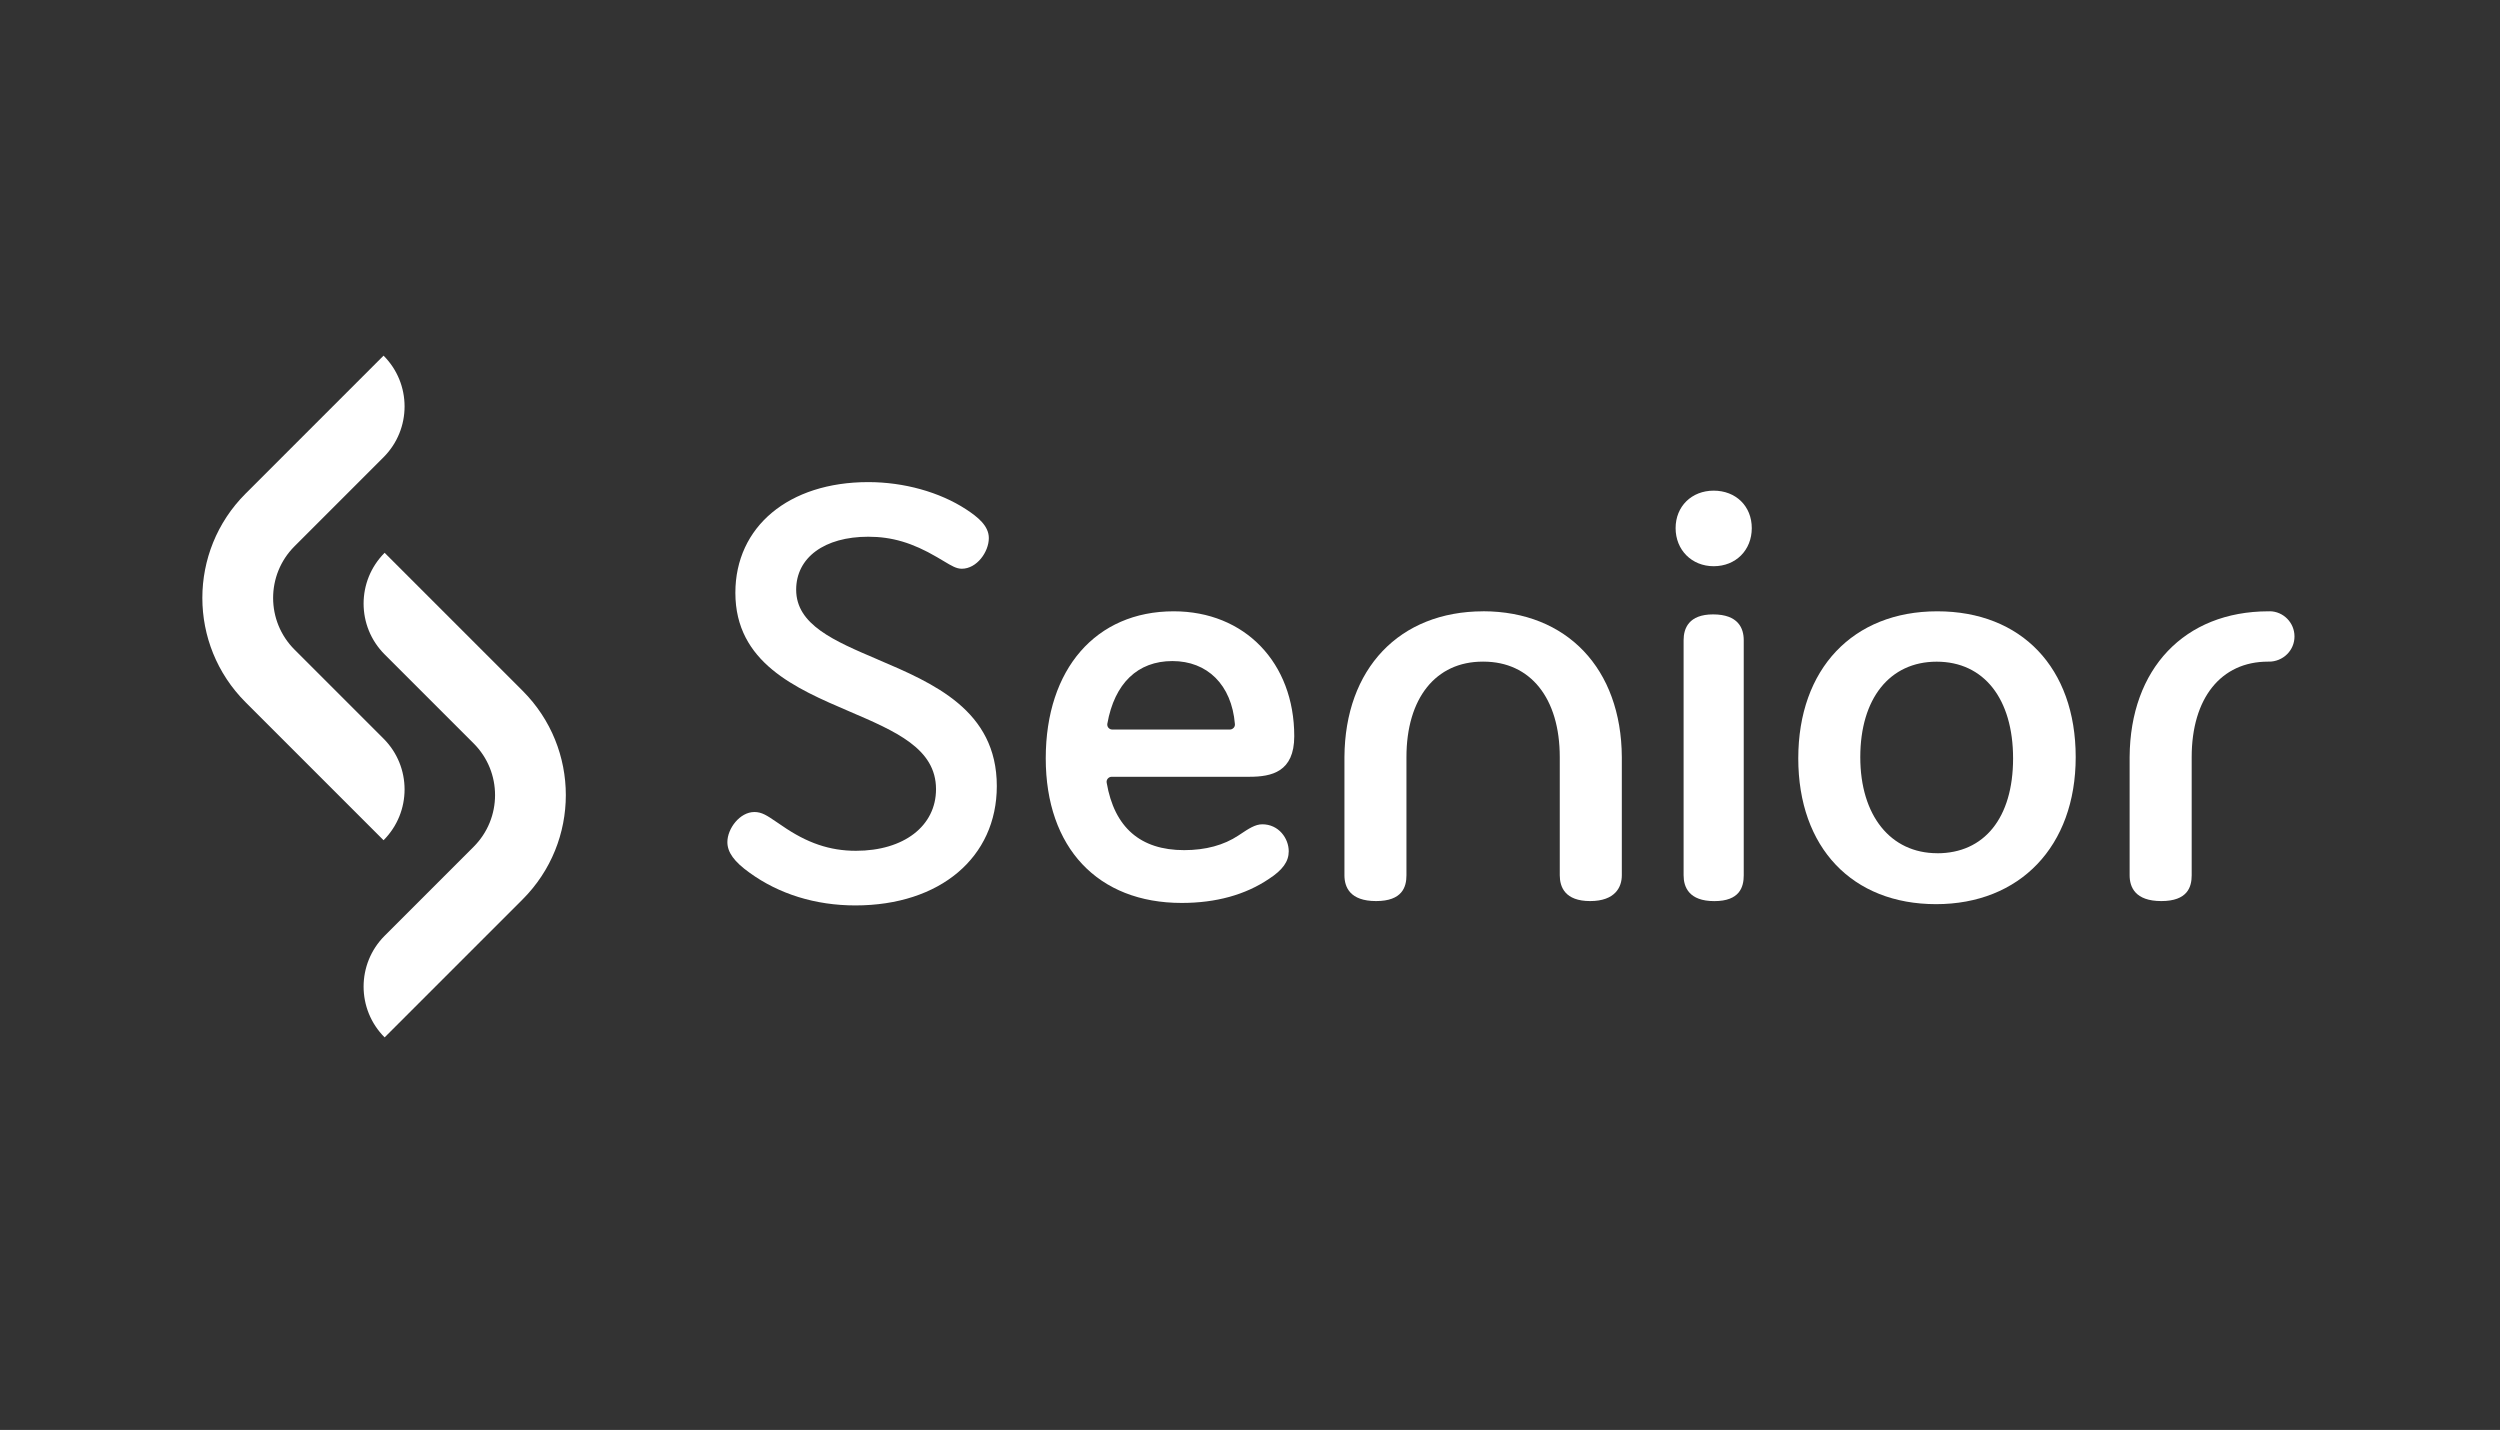
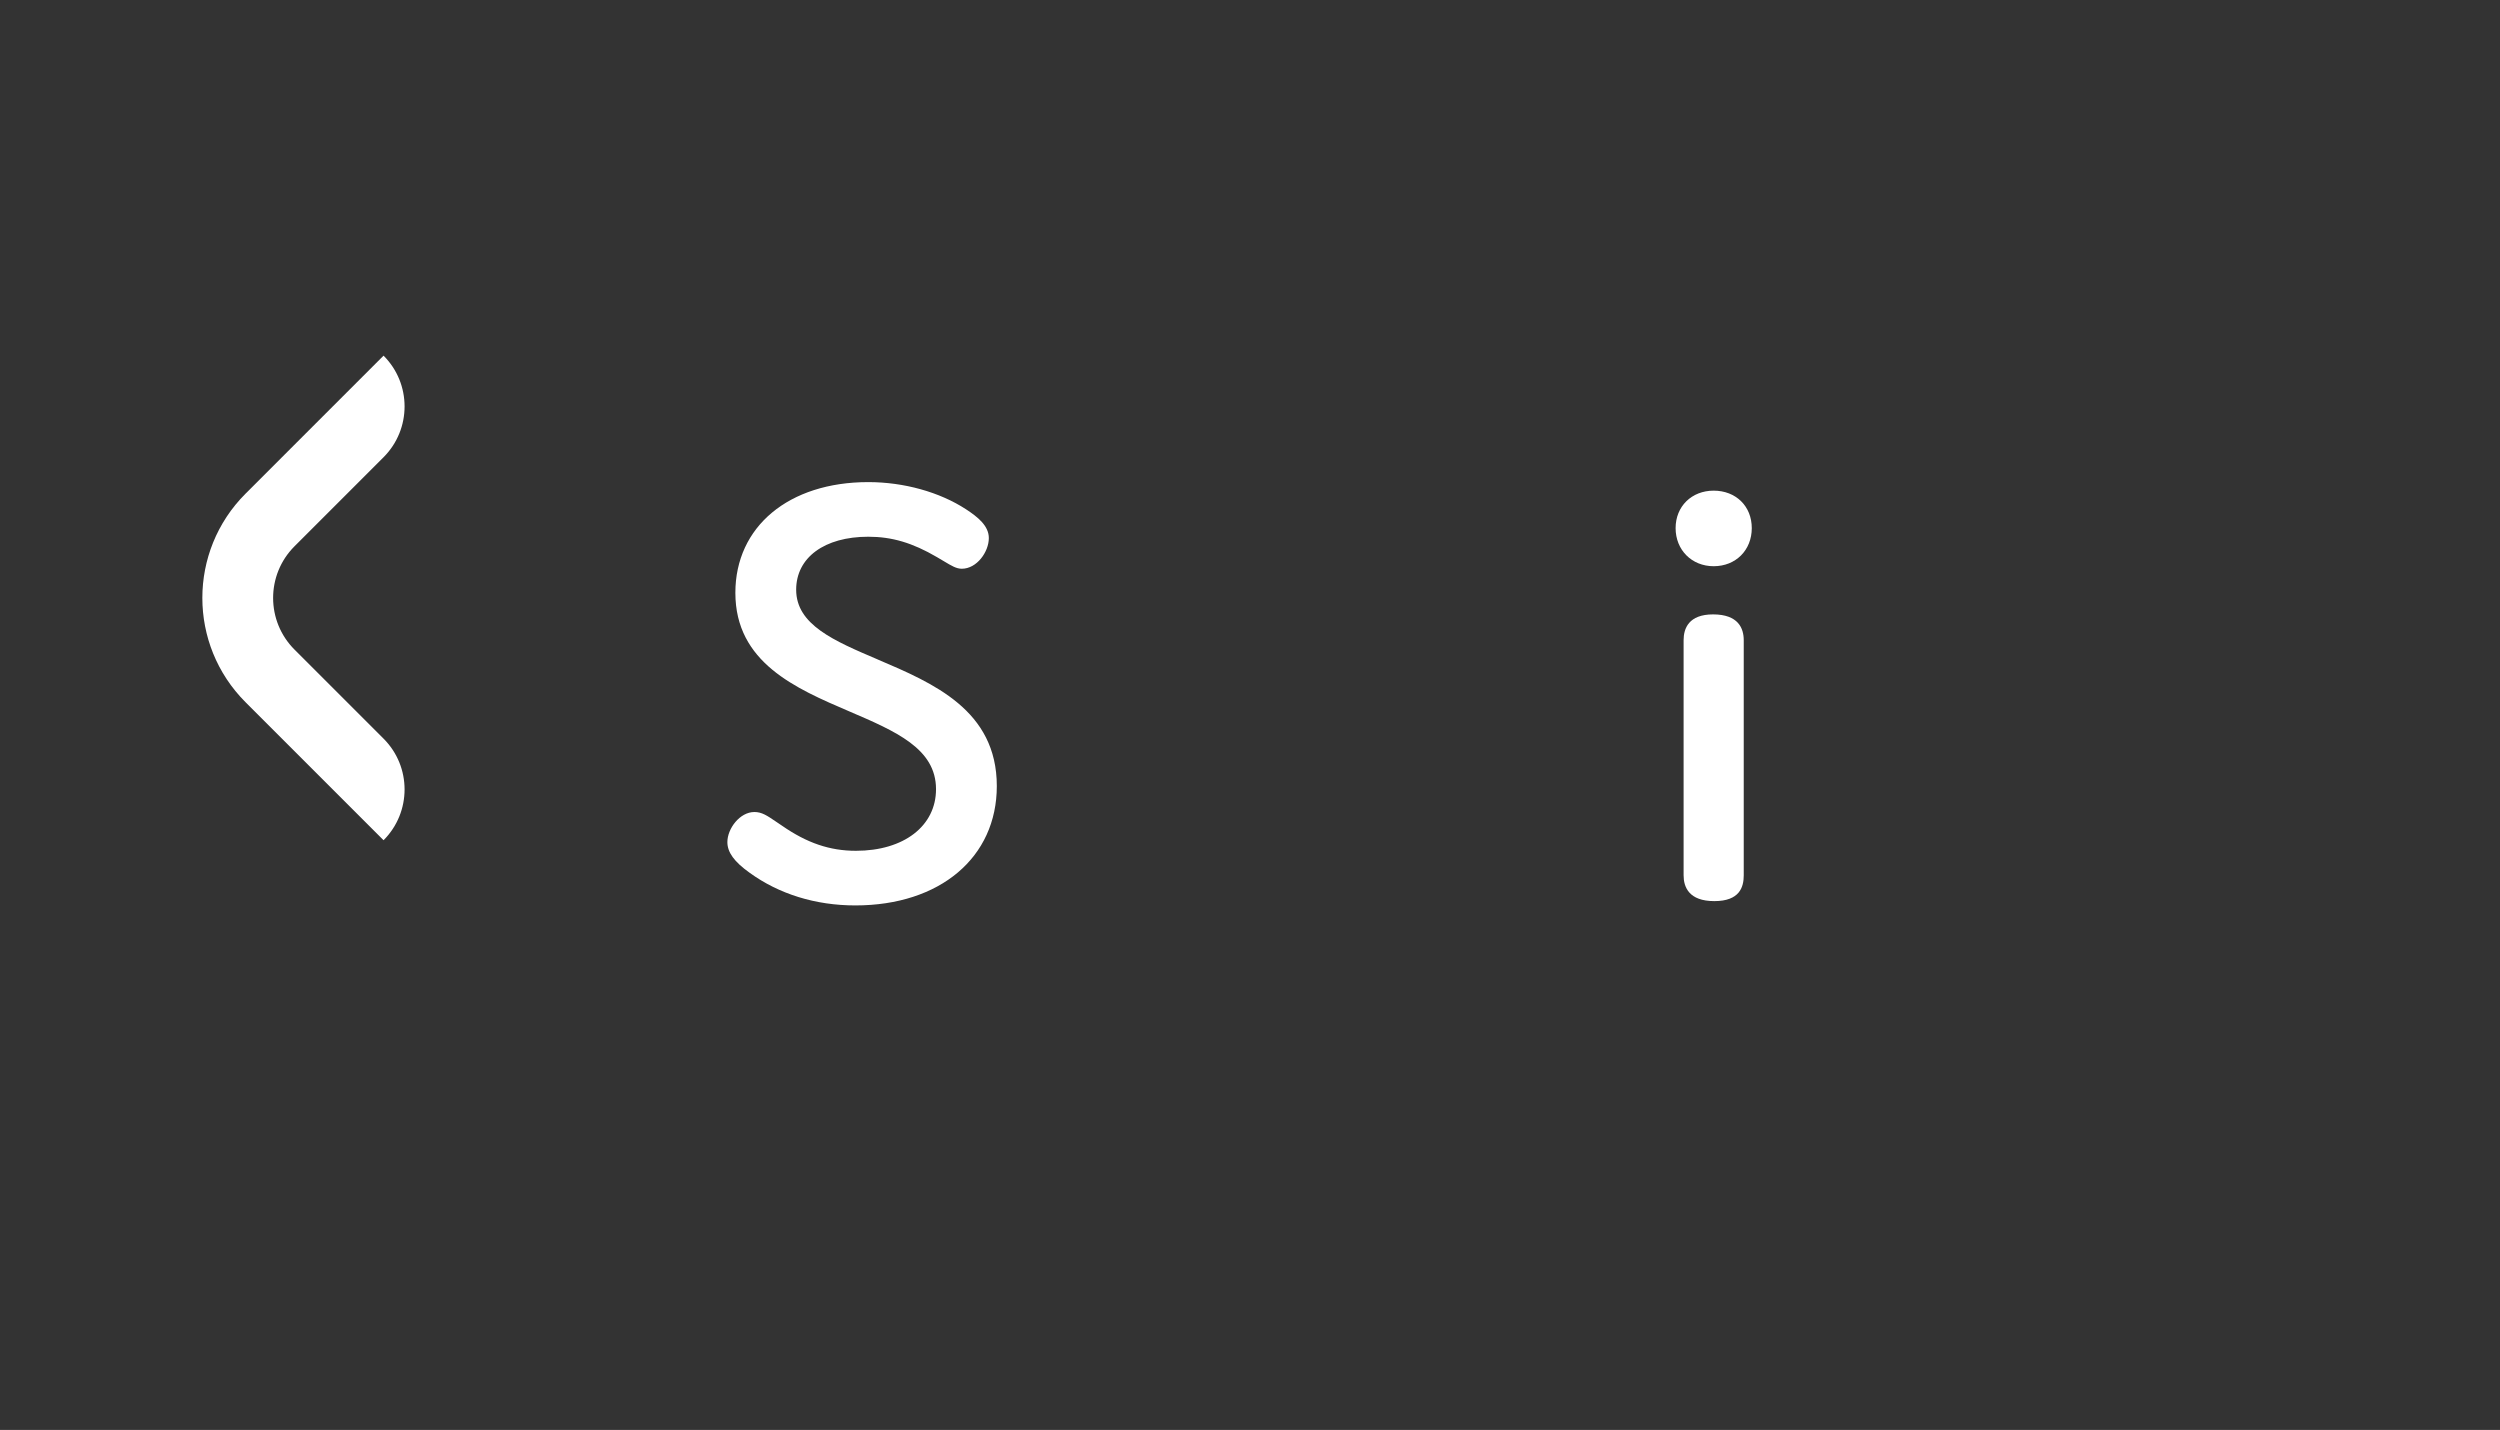
<svg xmlns="http://www.w3.org/2000/svg" id="Camada_1" data-name="Camada 1" viewBox="0 0 535 306">
  <rect x="0" y="0" width="535" height="306" fill="#333333" stroke="none" />
  <defs>
    <style>
      .cls-1 {
        fill: #fff;
        stroke-width: 0px;
      }
    </style>
  </defs>
  <g>
    <path class="cls-1" d="m82.08,97.85l-19.05,19.05c-6.11,6.11-6.11,16.01,0,22.12l19.05,19.05c6,6,6,15.73,0,21.74l-29.53-29.53c-12.33-12.33-12.33-32.31,0-44.64l29.53-29.53c6,6,6,15.73,0,21.74Z" />
-     <path class="cls-1" d="m82.31,200.26l19.05-19.05c6.11-6.11,6.11-16.01,0-22.12l-19.05-19.05c-6-6-6-15.73,0-21.74l29.53,29.53c12.33,12.33,12.33,32.31,0,44.64l-29.53,29.53c-6-6-6-15.73,0-21.74Z" />
  </g>
  <g>
-     <path class="cls-1" d="m317.39,130.82h0c-17.92.03-29.57,12.27-29.68,31.2v25.29c0,2.52,1.17,5.52,6.77,5.52s6.5-3,6.5-5.52v-25.29c0-12.6,6.26-20.43,16.32-20.43h.15c10.08,0,16.34,7.83,16.34,20.43v25.29c0,2.52,1.13,5.52,6.5,5.52s6.78-3,6.78-5.52v-25.3c-.11-18.92-11.76-31.17-29.68-31.2" />
-     <path class="cls-1" d="m485.7,130.82h-.28c-17.92.03-29.57,12.27-29.68,31.2v25.29c0,2.52,1.17,5.52,6.78,5.52s6.5-3,6.5-5.52v-25.29c0-12.6,6.26-20.43,16.33-20.43h.2c1.4.02,2.87-.56,3.9-1.6,1.01-1.01,1.57-2.35,1.57-3.78v-.02c0-2.94-2.38-5.35-5.3-5.38" />
    <path class="cls-1" d="m187.8,141.11c-9.34-3.98-17.42-7.42-17.42-14.91,0-6.89,6.06-11.34,15.43-11.34,5.06,0,9.46,1.3,14.69,4.36.55.32,1.04.62,1.49.88,1.67,1,2.67,1.61,3.84,1.61,3.2,0,5.78-3.59,5.78-6.57,0-2.61-2.35-4.5-4.89-6.16-5.67-3.69-13.29-5.81-20.91-5.81-17.01,0-28.44,9.52-28.44,23.69,0,14.93,12.93,20.47,24.34,25.36,9.98,4.28,18.6,7.97,18.6,16.66,0,7.89-6.89,13.19-17.14,13.19-5.59,0-10.47-1.66-15.83-5.38l-1.2-.81c-2-1.36-3.1-2.11-4.7-2.11-3.11,0-5.78,3.54-5.78,6.44,0,2.18,1.46,4.2,4.72,6.53,6.31,4.59,14.15,7.02,22.66,7.02,18.11,0,30.28-10.26,30.28-25.54,0-16.23-13.56-22.01-25.53-27.11" />
-     <path class="cls-1" d="m237.92,166.23h29.45c4.75,0,9.6-1.03,9.6-8.68,0-15.74-10.61-26.73-25.8-26.73-16.64,0-27.38,12.35-27.38,31.47s11.15,30.94,29.1,30.94c7.33,0,13.62-1.74,18.67-5.15,2.93-1.9,4.23-3.72,4.23-5.9,0-2.78-2.16-5.78-5.65-5.78-1.53,0-2.92.93-4.84,2.21l-.27.18c-3.13,2.08-7.04,3.14-11.62,3.14-9.36,0-14.94-4.85-16.58-14.43-.06-.32.03-.63.24-.88.21-.25.52-.39.84-.39m-.94-11.35c1.54-8.65,6.49-13.41,13.93-13.41s12.67,5.04,13.37,13.48c.03.31-.07.6-.28.82-.21.22-.49.35-.79.35h-25.19c-.31,0-.6-.14-.81-.38-.2-.24-.28-.55-.23-.86" />
    <path class="cls-1" d="m366.73,105c-4.73,0-8.15,3.37-8.15,8.02s3.43,8.15,8.15,8.15,8.15-3.43,8.15-8.15-3.43-8.02-8.15-8.02" />
    <path class="cls-1" d="m366.6,131.48c-5.21,0-6.31,3-6.31,5.52v50.32c0,2.51,1.14,5.52,6.57,5.52s6.3-3,6.3-5.52v-50.32c0-2.52-1.14-5.52-6.57-5.52" />
-     <path class="cls-1" d="m414.58,130.82c-18.08,0-29.75,12.35-29.75,31.47s11.58,31.2,29.49,31.2,29.88-12.35,29.88-31.47-11.63-31.2-29.62-31.2m0,51.77c-10.01,0-16.48-8.07-16.48-20.56s6.26-20.43,16.35-20.43,16.35,7.93,16.35,20.7-6.21,20.3-16.22,20.3" />
  </g>
</svg>